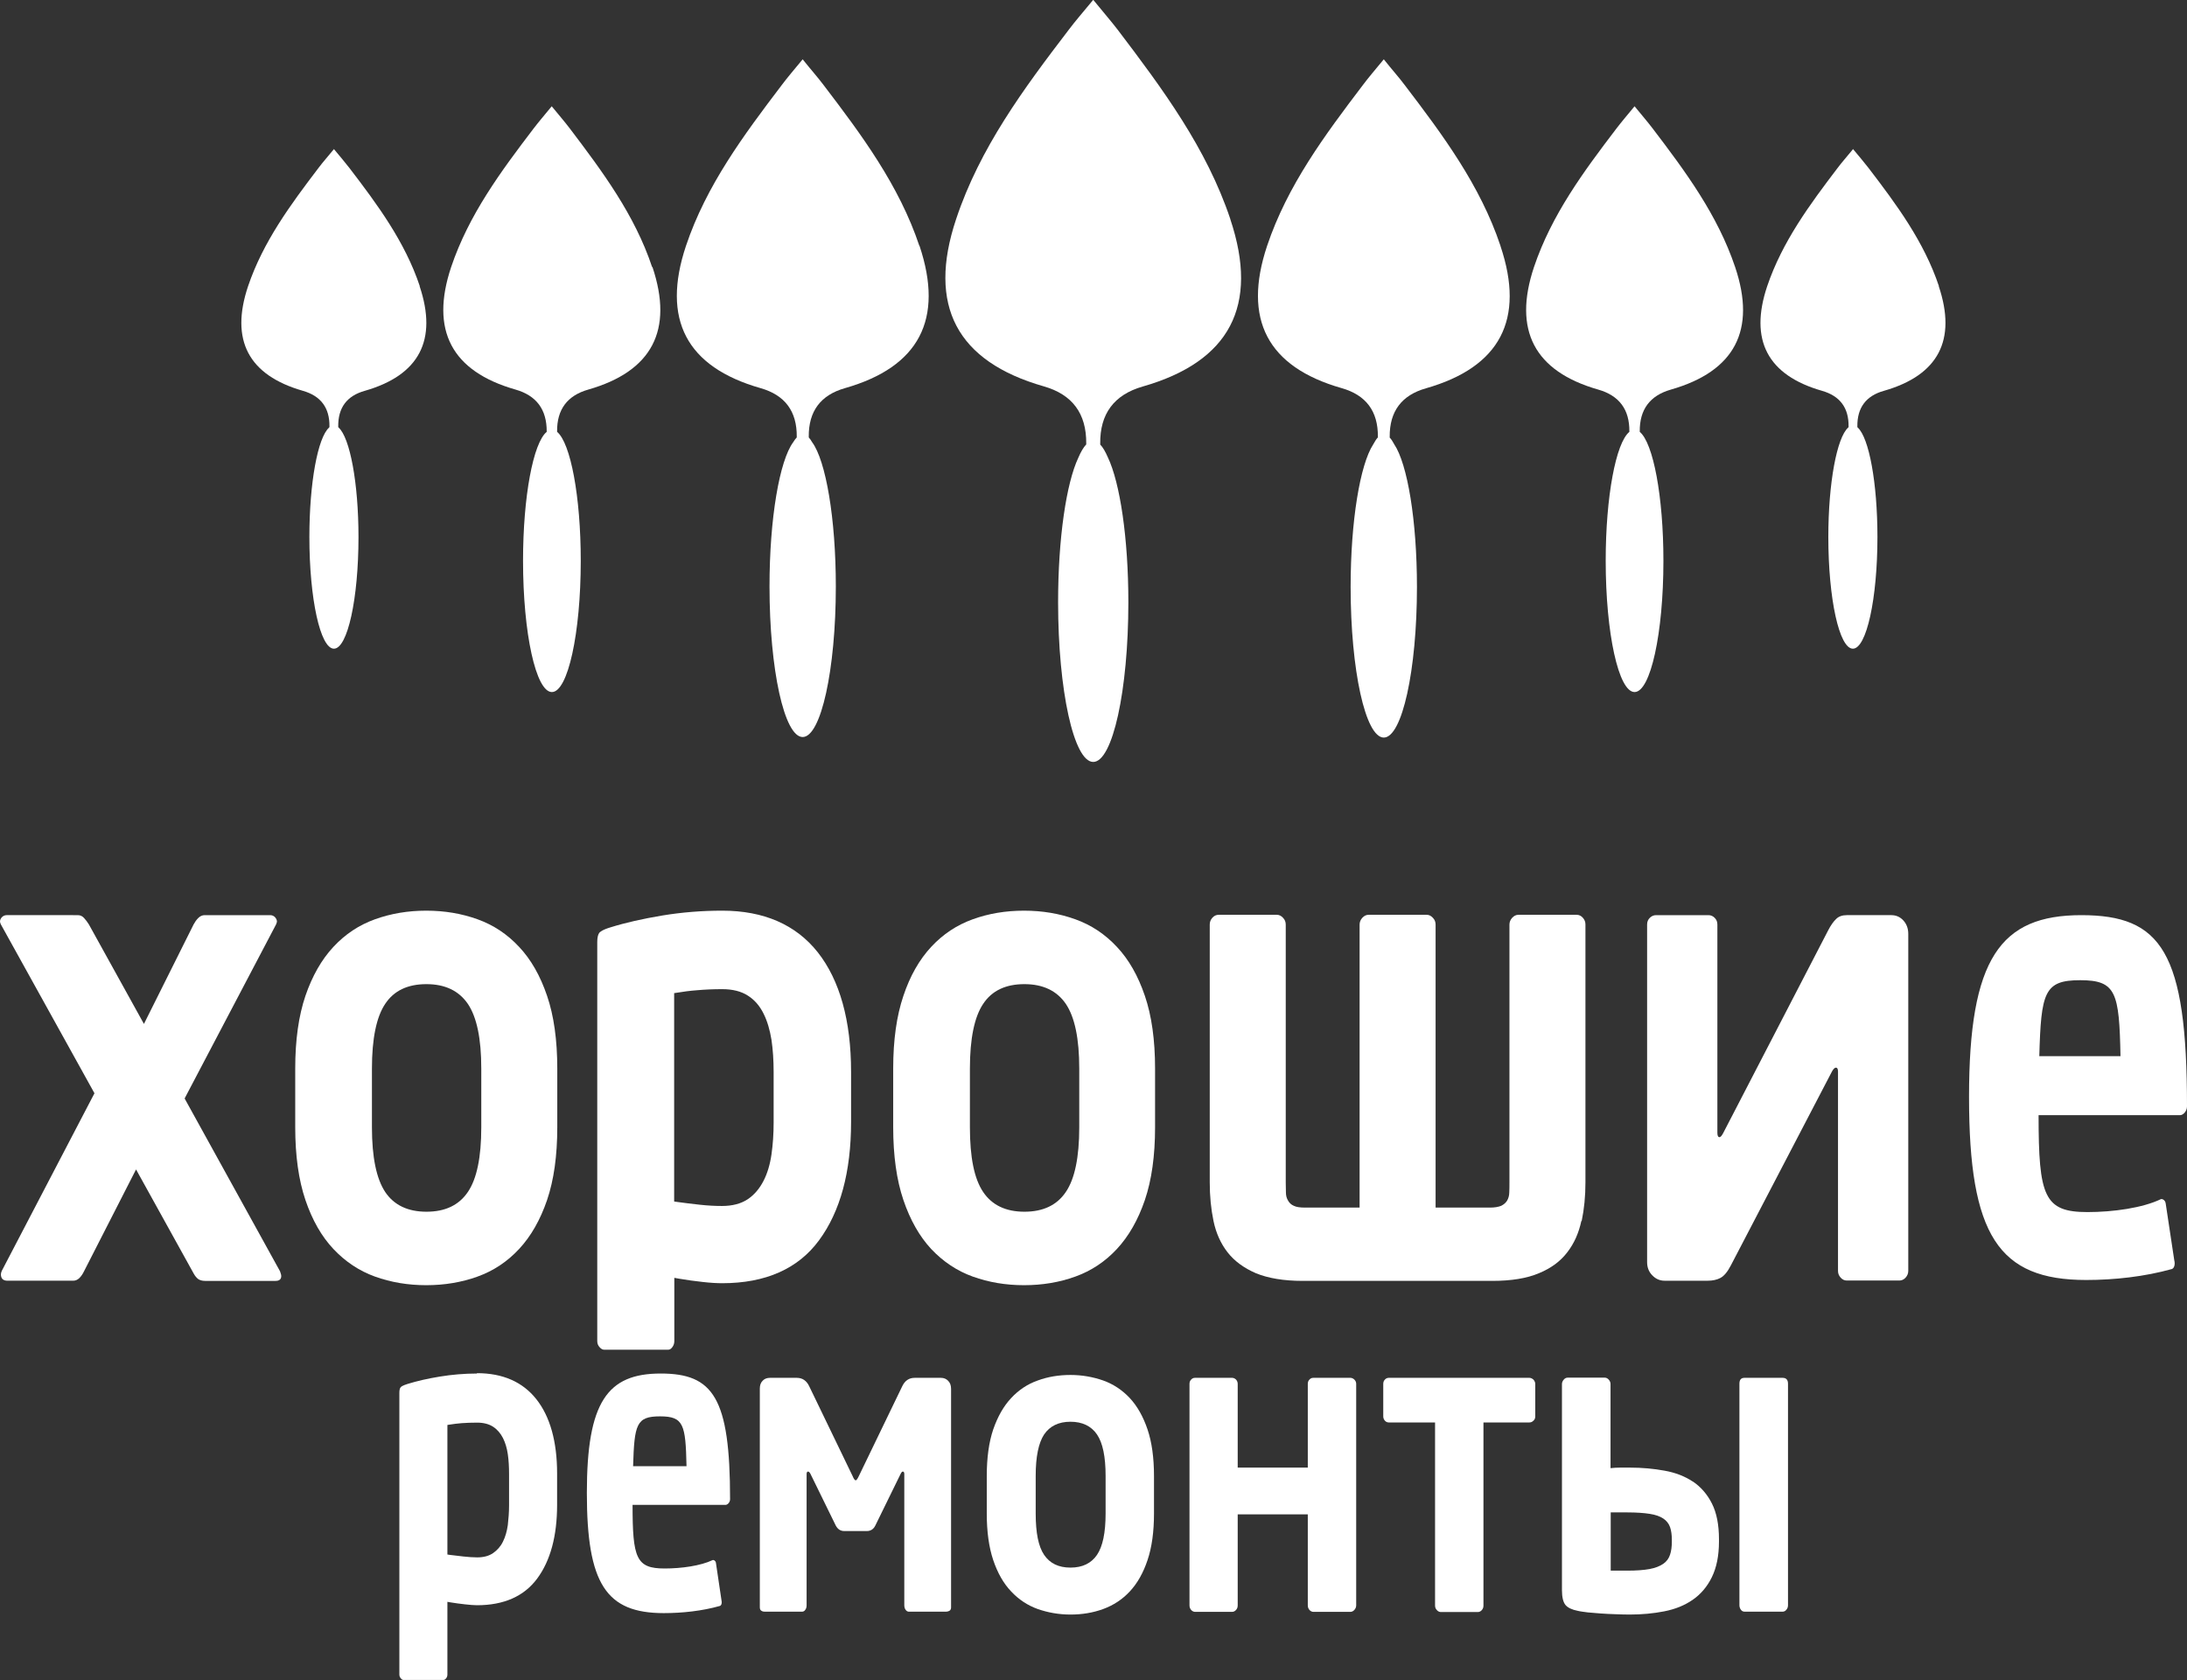
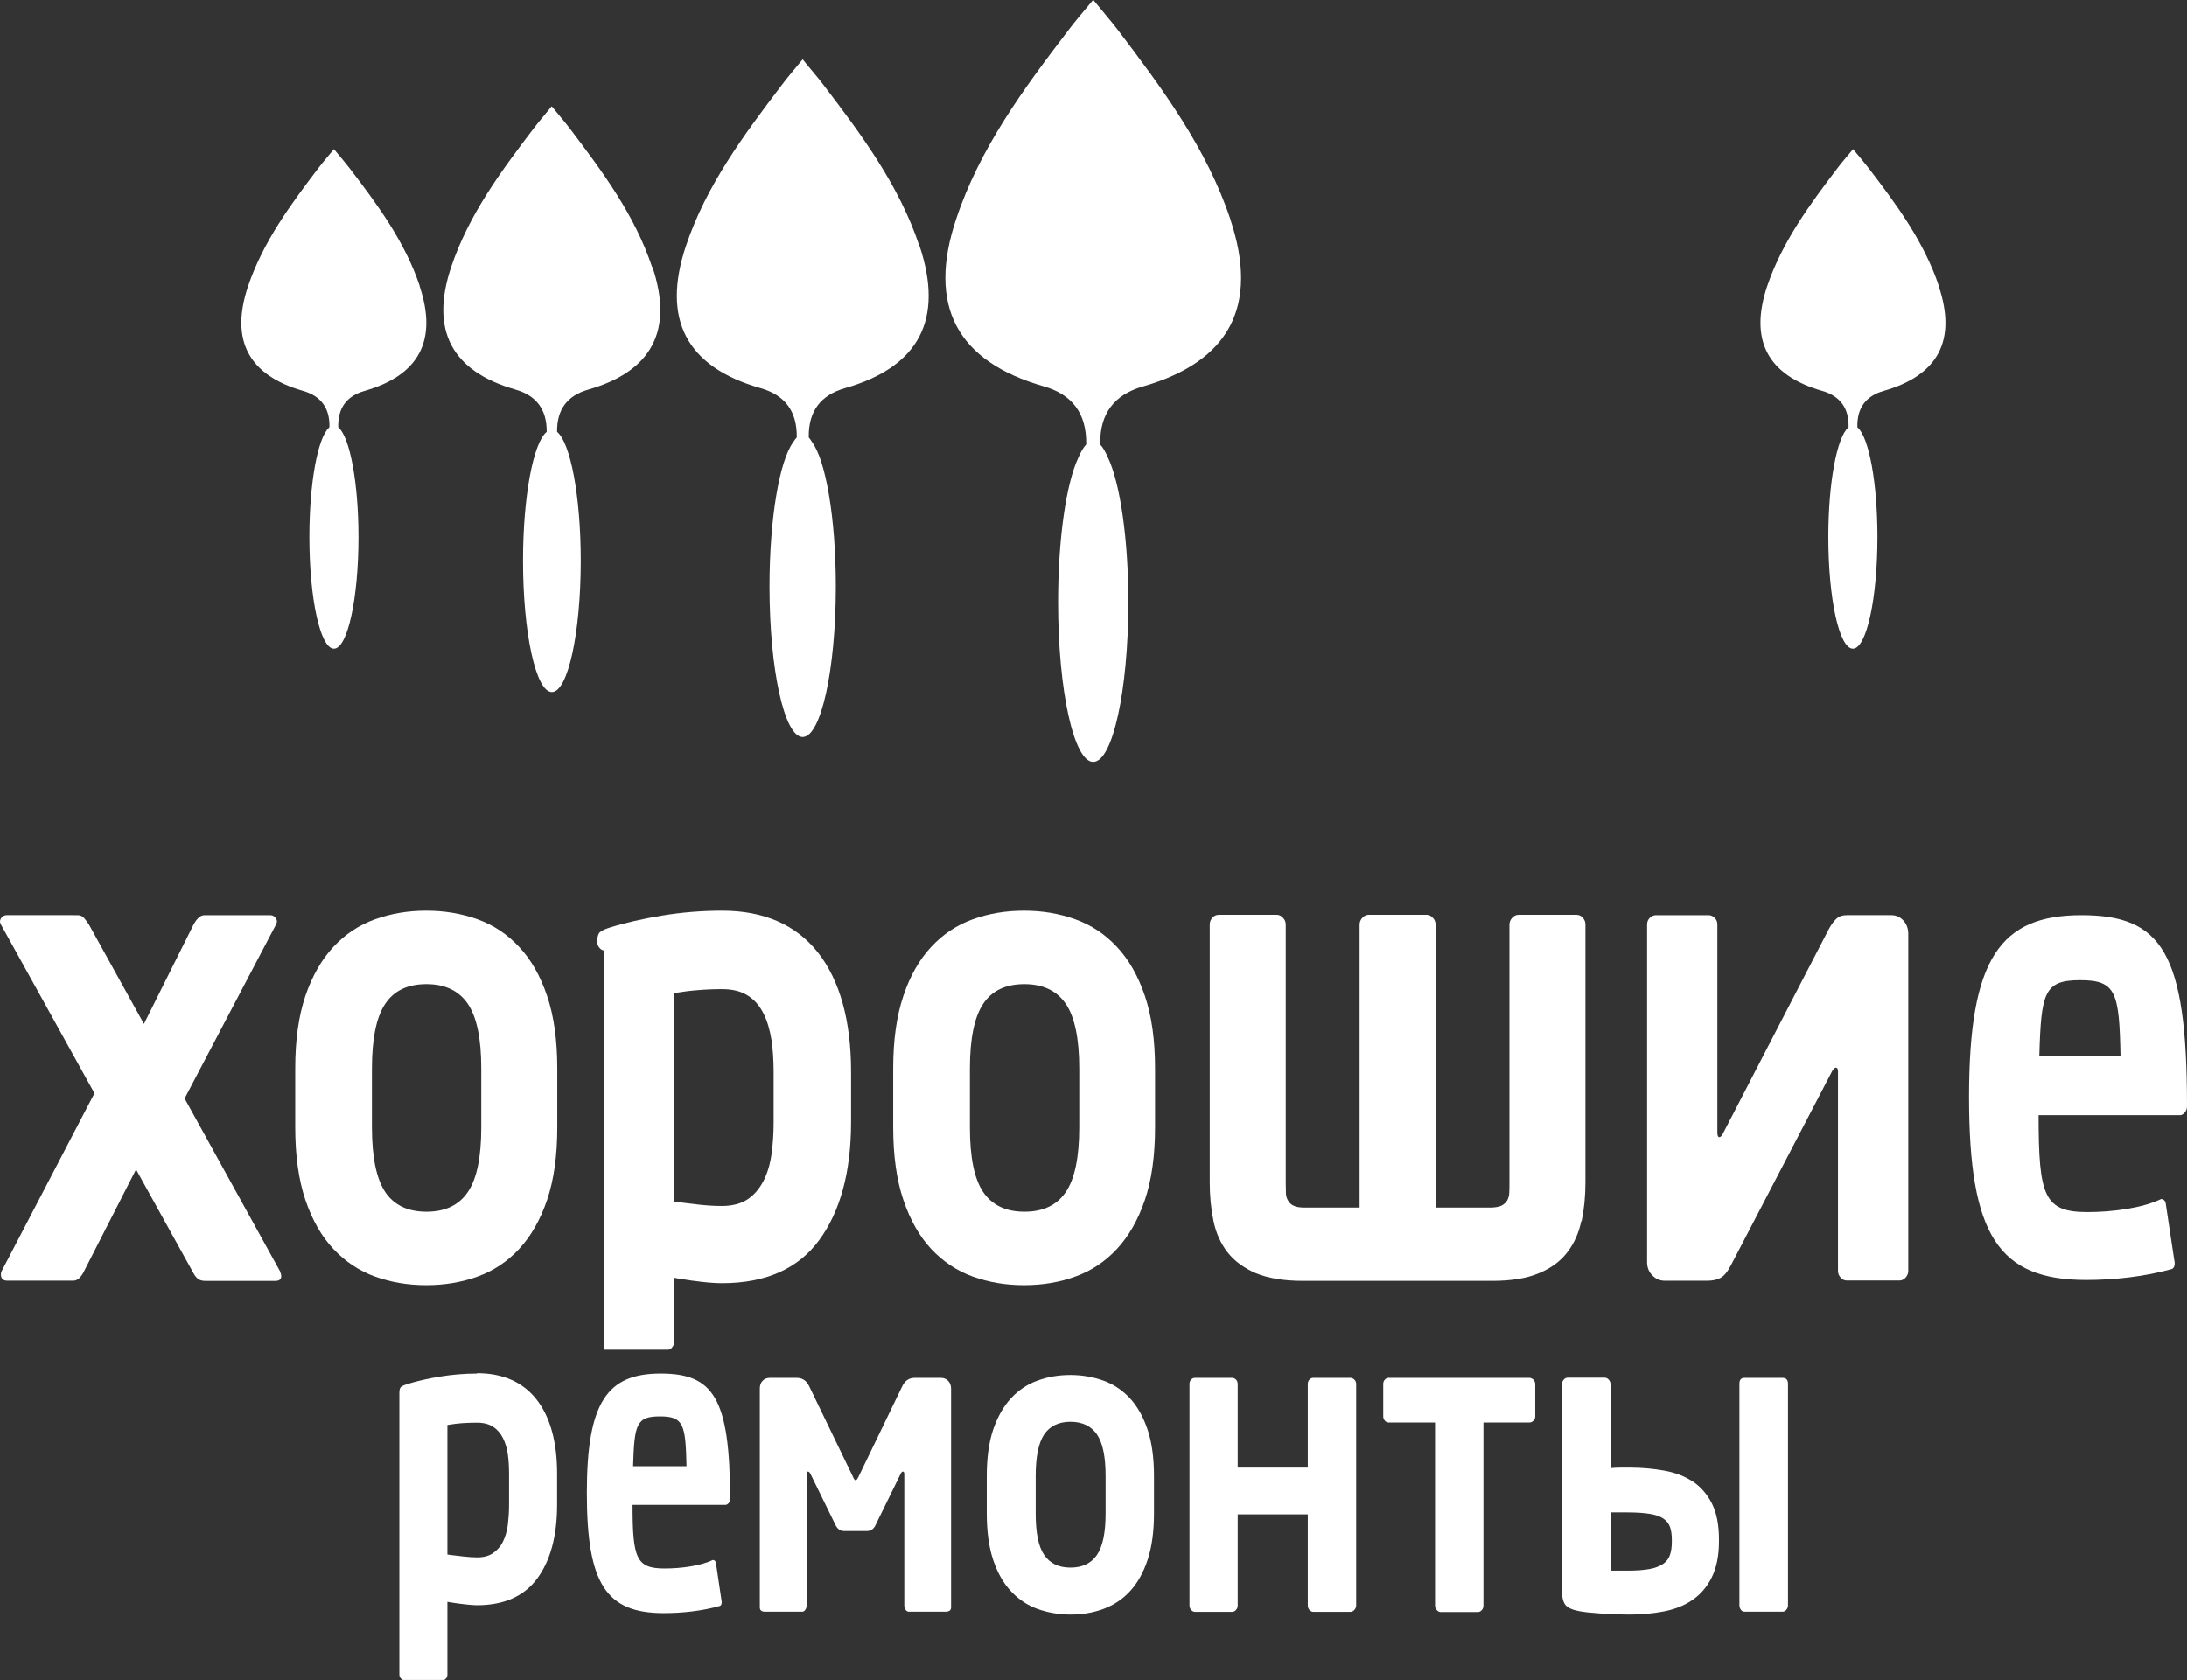
<svg xmlns="http://www.w3.org/2000/svg" id="Layer_2" data-name="Layer 2" viewBox="0 0 122.01 93.76">
  <rect x="0" y="0" width="122.01" height="93.76" fill="#333333" stroke="none" />
  <defs>
    <style>
      .cls-1, .cls-2 {
        fill: #fff;
        stroke-width: 0px;
      }

      .cls-2 {
        fill-rule: evenodd;
      }
    </style>
  </defs>
  <g id="Layer_1-2" data-name="Layer 1">
    <g>
      <g>
        <path class="cls-2" d="m68.64,12.23c-1.33-3.97-3.78-7.27-6.27-10.55-.39-.51-.82-1-1.38-1.69-.56.68-.99,1.17-1.38,1.69-2.5,3.27-4.95,6.58-6.27,10.55-1.61,4.82.03,7.94,4.89,9.33q2.39.68,2.37,3.19v.05c-.15.16-.3.41-.44.74-.67,1.42-1.13,4.49-1.13,8.07,0,4.92.88,8.91,1.96,8.91s1.96-3.99,1.96-8.91c0-3.59-.47-6.67-1.14-8.08-.14-.32-.28-.57-.43-.72,0-.02,0-.03,0-.05q-.03-2.5,2.37-3.19c4.86-1.39,6.5-4.51,4.89-9.33Z" />
        <path class="cls-2" d="m51.29,13.72c-1.13-3.38-3.22-6.19-5.34-8.97-.33-.44-.7-.85-1.17-1.44-.48.58-.84,1-1.17,1.44-2.12,2.79-4.21,5.6-5.34,8.97-1.37,4.1.02,6.76,4.16,7.94q2.04.58,2.02,2.71v.04c-.07.07-.13.16-.2.27-.76,1.03-1.32,4.24-1.32,8.05,0,4.64.83,8.4,1.85,8.4s1.85-3.76,1.85-8.4c0-3.81-.56-7.02-1.32-8.05-.06-.11-.13-.2-.19-.27v-.04q-.02-2.13,2.02-2.71c4.14-1.18,5.53-3.84,4.16-7.94Z" />
        <path class="cls-2" d="m36.38,14.9c-.97-2.91-2.77-5.33-4.59-7.73-.29-.38-.6-.74-1.01-1.24-.41.5-.72.86-1.01,1.24-1.83,2.4-3.62,4.82-4.6,7.73-1.18,3.53.02,5.82,3.59,6.84q1.75.5,1.74,2.34v.02c-.75.61-1.32,3.6-1.32,7.2,0,4.04.72,7.32,1.61,7.32s1.61-3.28,1.61-7.32c0-3.6-.57-6.58-1.32-7.2v-.02q-.02-1.84,1.74-2.34c3.56-1.02,4.76-3.31,3.58-6.84Z" />
-         <path class="cls-2" d="m96.8,14.9c-.98-2.91-2.77-5.33-4.6-7.73-.29-.38-.6-.74-1.01-1.24-.41.5-.72.86-1.01,1.24-1.83,2.4-3.62,4.82-4.6,7.73-1.18,3.53.02,5.82,3.58,6.84q1.76.5,1.74,2.34v.02c-.75.61-1.32,3.6-1.32,7.2,0,4.04.72,7.32,1.61,7.32s1.61-3.28,1.61-7.32c0-3.6-.57-6.58-1.32-7.2v-.02q-.02-1.84,1.74-2.34c3.56-1.02,4.77-3.31,3.58-6.84Z" />
        <path class="cls-2" d="m108.17,15.97c-.83-2.48-2.36-4.55-3.93-6.6-.25-.32-.51-.63-.86-1.05-.35.43-.62.73-.86,1.05-1.56,2.05-3.09,4.12-3.93,6.6-1.01,3.01.02,4.97,3.06,5.84q1.5.43,1.48,1.99v.03s-.01.02-.02.03c-.63.55-1.11,3.08-1.11,6.11,0,3.44.61,6.23,1.37,6.23s1.37-2.79,1.37-6.23c0-3.03-.47-5.54-1.1-6.11,0,0-.02-.02-.02-.03v-.03q-.02-1.57,1.48-1.99c3.04-.87,4.07-2.83,3.06-5.84Z" />
        <path class="cls-2" d="m23.42,15.97c-.83-2.48-2.36-4.55-3.93-6.6-.25-.32-.51-.63-.86-1.05-.35.43-.62.73-.86,1.05-1.56,2.05-3.09,4.12-3.93,6.6-1.01,3.01.02,4.97,3.06,5.84q1.5.43,1.48,1.99v.03s-.02.02-.02.03c-.63.56-1.1,3.08-1.1,6.11,0,3.44.61,6.23,1.37,6.23s1.37-2.79,1.37-6.23c0-3.03-.48-5.55-1.11-6.11,0,0-.01-.02-.02-.03v-.03q-.02-1.57,1.48-1.99c3.04-.87,4.07-2.83,3.06-5.84Z" />
-         <path class="cls-2" d="m83.71,13.72c-1.13-3.38-3.22-6.19-5.34-8.97-.33-.44-.7-.85-1.17-1.44-.48.58-.84,1-1.17,1.44-2.12,2.79-4.21,5.6-5.34,8.97-1.37,4.1.02,6.76,4.16,7.94q2.04.58,2.02,2.71v.04c-.09.09-.17.23-.26.39-.73,1.12-1.26,4.26-1.26,7.96,0,4.64.83,8.4,1.85,8.4s1.85-3.76,1.85-8.4c0-3.72-.53-6.87-1.27-7.97-.08-.15-.16-.28-.25-.37v-.04q-.02-2.13,2.02-2.71c4.14-1.18,5.54-3.84,4.16-7.94Z" />
      </g>
      <g>
        <path class="cls-1" d="m52.52,76.89h-1.49c-.32,0-.55.16-.7.48l-2.42,5.01c-.07.15-.13.23-.17.23-.05,0-.11-.08-.17-.23l-2.42-5.01c-.15-.32-.38-.48-.7-.48h-1.49c-.17,0-.31.05-.41.16-.11.11-.16.25-.16.44v12.21c0,.09.03.16.09.19.06.04.12.05.18.05h2.09c.07,0,.14-.04.18-.11.05-.07.07-.15.07-.25v-7.32c0-.09.03-.14.08-.14.04,0,.09.04.13.12l1.42,2.9c.11.2.26.3.47.3h1.26c.21,0,.37-.1.47-.3l1.42-2.9c.04-.08.08-.12.12-.12.05,0,.08.05.08.14v7.32c0,.09.02.18.07.25.05.07.11.11.18.11h2.09c.06,0,.12-.02.18-.05.06-.04.09-.1.09-.19v-12.19c0-.19-.05-.34-.16-.45-.1-.11-.24-.17-.41-.17Z" />
        <path class="cls-1" d="m63.03,78.02c-.42-.45-.92-.78-1.48-.98-.57-.2-1.18-.31-1.83-.31s-1.26.1-1.83.31c-.57.2-1.06.53-1.48.98s-.75,1.03-1,1.75c-.24.71-.36,1.58-.36,2.6v2.09c0,1.02.12,1.88.36,2.6.24.71.57,1.3,1,1.75.42.45.92.78,1.48.98.57.2,1.18.31,1.83.31s1.26-.1,1.83-.31c.57-.21,1.06-.53,1.48-.98.42-.45.75-1.03.99-1.75.24-.71.36-1.58.36-2.6v-2.09c0-1.02-.12-1.89-.36-2.6-.24-.71-.57-1.3-.99-1.75Zm-1.35,6.44c0,1.07-.16,1.84-.48,2.31-.32.47-.81.71-1.48.71s-1.15-.24-1.47-.71c-.32-.47-.47-1.24-.47-2.31v-2.1c0-1.07.16-1.84.47-2.31.32-.47.81-.71,1.47-.71s1.16.24,1.48.71c.32.47.48,1.24.48,2.31v2.1Z" />
        <path class="cls-1" d="m75.34,76.89h-2.07c-.09,0-.16.03-.22.1-.06.06-.09.14-.09.24v4.67h-3.91v-4.67c0-.09-.03-.17-.09-.24-.06-.06-.14-.1-.22-.1h-2.07c-.09,0-.16.03-.22.1-.06.06-.09.14-.09.24v12.36c0,.09.03.18.09.25.06.07.14.11.22.11h2.07c.08,0,.16-.04.22-.11.06-.07.09-.15.09-.25v-5.08h3.91v5.08c0,.09.03.18.09.25.06.07.14.11.22.11h2.07c.08,0,.16-.04.22-.11.06-.07.1-.15.1-.25v-12.36c0-.09-.03-.17-.1-.24-.06-.06-.14-.1-.22-.1Z" />
        <path class="cls-1" d="m85.32,76.89h-7.84c-.08,0-.16.03-.22.1-.06.06-.09.14-.09.24v1.81c0,.09.03.17.09.24s.14.1.22.1h2.58v10.22c0,.09.03.18.1.25.06.07.14.11.22.11h2.07c.08,0,.16-.04.22-.11.06-.07.09-.15.09-.25v-10.22h2.56c.09,0,.16-.03.23-.1.07-.06.1-.14.1-.24v-1.81c0-.09-.04-.17-.1-.24-.07-.06-.14-.1-.23-.1Z" />
        <path class="cls-1" d="m94.44,82.68c-.45-.3-.97-.5-1.58-.61-.6-.11-1.25-.17-1.93-.17-.18,0-.36,0-.54,0-.18,0-.36.01-.54.03v-4.69c0-.09-.03-.17-.1-.25-.06-.07-.14-.11-.22-.11h-2.07c-.09,0-.16.04-.22.11-.06.07-.1.15-.1.25v11.5c0,.4.07.67.2.83.13.15.36.26.67.32.16.04.35.06.57.09.22.02.46.04.72.06.26.02.53.03.8.04.27.01.54.02.81.02.69,0,1.33-.06,1.94-.18.61-.12,1.13-.33,1.58-.64.45-.31.81-.73,1.07-1.26.26-.53.4-1.19.4-2v-.12c0-.81-.13-1.47-.39-1.99-.26-.52-.62-.93-1.06-1.23Zm-1.17,3.35c0,.28-.03.52-.1.73-.07.21-.19.38-.38.51-.19.13-.44.23-.76.29-.33.06-.74.09-1.24.09h-.39c-.1,0-.17,0-.23,0-.06,0-.11,0-.15,0h-.16v-3.25h.16s.09,0,.15,0c.06,0,.13,0,.23,0h.39c.5,0,.92.03,1.24.08.33.05.58.14.76.26.18.12.31.28.38.48.07.2.1.44.1.72v.12Z" />
        <path class="cls-1" d="m99.44,76.89h-2.12c-.19,0-.28.11-.28.33v12.36c0,.09.03.18.08.25.05.07.12.11.21.11h2.12c.08,0,.16-.04.21-.11.06-.07.09-.15.09-.25v-12.36c0-.22-.1-.33-.3-.33Z" />
        <path class="cls-1" d="m36.86,76.65c-2.98,0-4.12,1.59-4.12,6.66s1.07,6.71,4.29,6.71c1.03,0,2.15-.12,3.13-.4.09-.03.13-.17.09-.32l-.31-2.09c-.02-.12-.13-.17-.18-.15-.67.32-1.74.47-2.68.47-1.59,0-1.79-.57-1.79-3.55h5.19c.09,0,.25-.12.25-.32,0-5.66-.94-7.01-3.87-7.01Zm-1.54,5.17c.07-2.34.18-2.78,1.5-2.78s1.43.45,1.48,2.78h-2.98Z" />
        <path class="cls-1" d="m26.61,76.65c-.7,0-1.4.06-2.07.17-.68.11-1.28.25-1.8.41-.29.09-.37.16-.39.19-.05.06-.07.17-.07.31v15.72c0,.08.03.15.08.21.05.06.1.09.15.09h2.23s.08,0,.14-.08c.05-.06.08-.13.08-.22v-4.06l.17.03c.26.04.52.08.81.11.27.03.5.05.67.05,1.5,0,2.63-.5,3.36-1.49.74-1,1.11-2.38,1.11-4.11v-1.75c0-1.78-.39-3.18-1.16-4.15-.76-.96-1.87-1.45-3.31-1.45Zm1.79,7.35c0,.39-.03.76-.07,1.11-.05.35-.14.66-.27.92-.13.27-.32.48-.55.64-.23.16-.53.24-.89.24-.23,0-.49-.02-.77-.05-.28-.03-.54-.06-.76-.09l-.13-.02v-7.23l.13-.02c.19-.03.41-.06.66-.08.27-.02.57-.03.87-.03.36,0,.66.08.89.23.23.15.41.36.55.63.13.26.22.56.27.9.05.34.07.71.07,1.12v1.74Z" />
        <path class="cls-1" d="m10.31,61.28l5.09-9.69c.03-.07.05-.13.05-.16,0-.09-.04-.17-.11-.25-.07-.07-.16-.11-.26-.11h-3.66c-.13,0-.25.05-.36.16-.11.11-.19.23-.26.36l-2.77,5.55-3.07-5.55c-.08-.13-.17-.25-.27-.36-.1-.11-.21-.16-.35-.16H.37c-.1,0-.19.04-.26.11-.07.07-.11.16-.11.25,0,.04.02.09.05.16l5.22,9.42L.1,70.92c-.03.07-.05.14-.05.19,0,.24.12.36.37.36h3.66c.13,0,.25-.05.35-.15.1-.1.19-.23.27-.4l2.89-5.66,3.21,5.8c.08.15.17.25.26.32.09.06.22.1.38.1h3.93c.21,0,.32-.09.32-.27,0-.07-.03-.16-.07-.27l-5.32-9.64Z" />
        <path class="cls-1" d="m28.96,52.84c-.66-.71-1.43-1.22-2.32-1.54-.89-.32-1.84-.48-2.86-.48s-1.97.16-2.86.48c-.89.32-1.66.83-2.32,1.54-.66.71-1.18,1.62-1.56,2.73-.38,1.12-.57,2.47-.57,4.06v3.27c0,1.59.19,2.95.57,4.07.38,1.12.9,2.03,1.56,2.73.66.7,1.43,1.22,2.32,1.54.89.32,1.84.48,2.86.48s1.97-.16,2.86-.48c.89-.32,1.66-.83,2.32-1.54.66-.71,1.18-1.62,1.56-2.73.38-1.12.57-2.47.57-4.07v-3.27c0-1.59-.19-2.95-.57-4.06-.38-1.12-.9-2.03-1.56-2.73Zm-2.11,10.07c0,1.67-.25,2.88-.75,3.61-.5.74-1.27,1.1-2.31,1.1s-1.81-.37-2.3-1.1c-.49-.74-.74-1.94-.74-3.61v-3.28c0-1.67.25-2.88.74-3.61.49-.74,1.26-1.1,2.3-1.1s1.81.37,2.31,1.1c.5.74.75,1.94.75,3.61v3.28Z" />
        <path class="cls-1" d="m62.31,52.84c-.66-.71-1.43-1.22-2.32-1.54-.89-.32-1.84-.48-2.86-.48s-1.98.16-2.86.48c-.89.32-1.66.83-2.32,1.54-.66.71-1.18,1.62-1.55,2.73-.38,1.12-.57,2.47-.57,4.06v3.27c0,1.59.19,2.95.57,4.07.38,1.12.9,2.03,1.55,2.73.66.7,1.43,1.22,2.32,1.54.89.32,1.84.48,2.86.48s1.98-.16,2.86-.48c.89-.32,1.66-.83,2.32-1.54.66-.71,1.18-1.62,1.56-2.73.38-1.12.57-2.47.57-4.07v-3.27c0-1.59-.19-2.95-.57-4.06-.38-1.12-.9-2.03-1.56-2.73Zm-2.1,10.07c0,1.67-.25,2.88-.75,3.61-.5.74-1.27,1.1-2.31,1.1s-1.81-.37-2.3-1.1c-.5-.74-.74-1.94-.74-3.61v-3.28c0-1.67.25-2.88.74-3.61.49-.74,1.26-1.1,2.3-1.1s1.81.37,2.31,1.1c.5.74.75,1.94.75,3.61v3.28Z" />
        <path class="cls-1" d="m88.24,68.14c.14-.67.21-1.39.21-2.16v-14.39c0-.15-.05-.27-.15-.38-.1-.11-.21-.16-.35-.16h-3.24c-.13,0-.25.06-.35.17-.1.11-.15.24-.15.38v14.39c0,.2,0,.39-.01.56,0,.17-.05.33-.12.45-.08.13-.19.22-.33.29-.15.06-.35.1-.62.1h-3.04v-15.79c0-.15-.05-.28-.15-.38-.1-.11-.21-.17-.35-.17h-3.24c-.13,0-.25.06-.35.17-.1.11-.15.24-.15.38v15.79h-3.04c-.28,0-.49-.03-.63-.1-.14-.06-.25-.16-.32-.29-.08-.13-.12-.28-.12-.45,0-.17-.01-.36-.01-.56v-14.39c0-.15-.05-.28-.15-.38-.1-.11-.21-.17-.35-.17h-3.24c-.13,0-.25.05-.35.16-.1.11-.15.24-.15.38v14.39c0,.77.07,1.49.21,2.16.14.67.4,1.25.78,1.74.38.49.91.88,1.58,1.17.68.28,1.55.43,2.62.43h10.56c1.07,0,1.94-.14,2.62-.43.68-.28,1.2-.67,1.58-1.17.38-.49.64-1.08.78-1.74Z" />
        <path class="cls-1" d="m105.53,51.07h-2.5c-.25,0-.45.07-.59.21-.15.14-.3.35-.45.64l-5.86,11.32c-.08.15-.15.22-.2.22-.08,0-.12-.08-.12-.25v-11.62c0-.15-.05-.27-.15-.37-.1-.1-.21-.15-.35-.15h-2.92c-.13,0-.25.05-.35.15-.1.1-.15.22-.15.37v18.84c0,.29.09.54.29.74.19.2.42.3.68.3h2.42c.26,0,.5-.05.69-.15.2-.1.4-.33.59-.7l5.64-10.82c.08-.15.16-.22.22-.22.08,0,.12.07.12.22v11.12c0,.15.05.27.15.38.1.11.21.16.35.16h2.92c.13,0,.25-.05.35-.16.1-.11.15-.24.15-.38v-18.81c0-.29-.09-.54-.27-.74-.18-.2-.41-.3-.67-.3Z" />
        <path class="cls-1" d="m116.12,51.07c-4.53,0-6.27,2.42-6.27,10.14s1.64,10.22,6.54,10.22c1.57,0,3.27-.19,4.77-.61.14-.04.2-.27.14-.49l-.48-3.18c-.03-.19-.2-.26-.27-.23-1.02.49-2.66.72-4.09.72-2.42,0-2.73-.87-2.73-5.41h7.91c.13,0,.37-.19.37-.49,0-8.63-1.43-10.67-5.9-10.67Zm-2.35,7.87c.1-3.56.27-4.24,2.28-4.24s2.18.68,2.25,4.24h-4.53Z" />
-         <path class="cls-1" d="m33.69,75.32h3.58c.06,0,.14-.01.23-.13.08-.1.12-.22.12-.35v-3.53l.28.05c.41.07.84.13,1.3.18.43.05.8.07,1.09.07,2.41,0,4.23-.8,5.4-2.39,1.19-1.61,1.79-3.83,1.79-6.6v-2.81c0-2.86-.63-5.11-1.86-6.67-1.22-1.54-3.01-2.32-5.33-2.32-1.13,0-2.25.09-3.34.27-1.08.18-2.06.4-2.89.66-.47.14-.6.27-.63.31-.07.1-.11.27-.11.5v22.28c0,.13.04.24.13.34.08.09.16.14.25.14Zm3.93-19.9l.2-.03c.3-.05.66-.1,1.07-.13.44-.04.91-.06,1.4-.06.58,0,1.06.12,1.43.36.37.23.67.58.88,1.01.21.42.35.91.44,1.46.08.54.12,1.15.12,1.8v2.81c0,.63-.04,1.22-.12,1.78-.08.56-.23,1.06-.44,1.47-.22.43-.51.78-.88,1.03-.37.25-.86.38-1.44.38-.37,0-.79-.02-1.24-.07-.46-.05-.86-.1-1.22-.15l-.21-.03v-11.63Z" />
+         <path class="cls-1" d="m33.69,75.32h3.58c.06,0,.14-.01.23-.13.08-.1.12-.22.12-.35v-3.53l.28.05c.41.07.84.13,1.3.18.43.05.8.07,1.09.07,2.41,0,4.23-.8,5.4-2.39,1.19-1.61,1.79-3.83,1.79-6.6v-2.81c0-2.86-.63-5.11-1.86-6.67-1.22-1.54-3.01-2.32-5.33-2.32-1.13,0-2.25.09-3.34.27-1.08.18-2.06.4-2.89.66-.47.14-.6.27-.63.31-.07.1-.11.27-.11.5c0,.13.04.24.13.34.08.09.16.14.25.14Zm3.93-19.9l.2-.03c.3-.05.66-.1,1.07-.13.44-.04.91-.06,1.4-.06.58,0,1.06.12,1.43.36.37.23.67.58.88,1.01.21.42.35.91.44,1.46.08.54.12,1.15.12,1.8v2.81c0,.63-.04,1.22-.12,1.78-.08.56-.23,1.06-.44,1.47-.22.43-.51.78-.88,1.03-.37.25-.86.38-1.44.38-.37,0-.79-.02-1.24-.07-.46-.05-.86-.1-1.22-.15l-.21-.03v-11.63Z" />
      </g>
    </g>
  </g>
</svg>